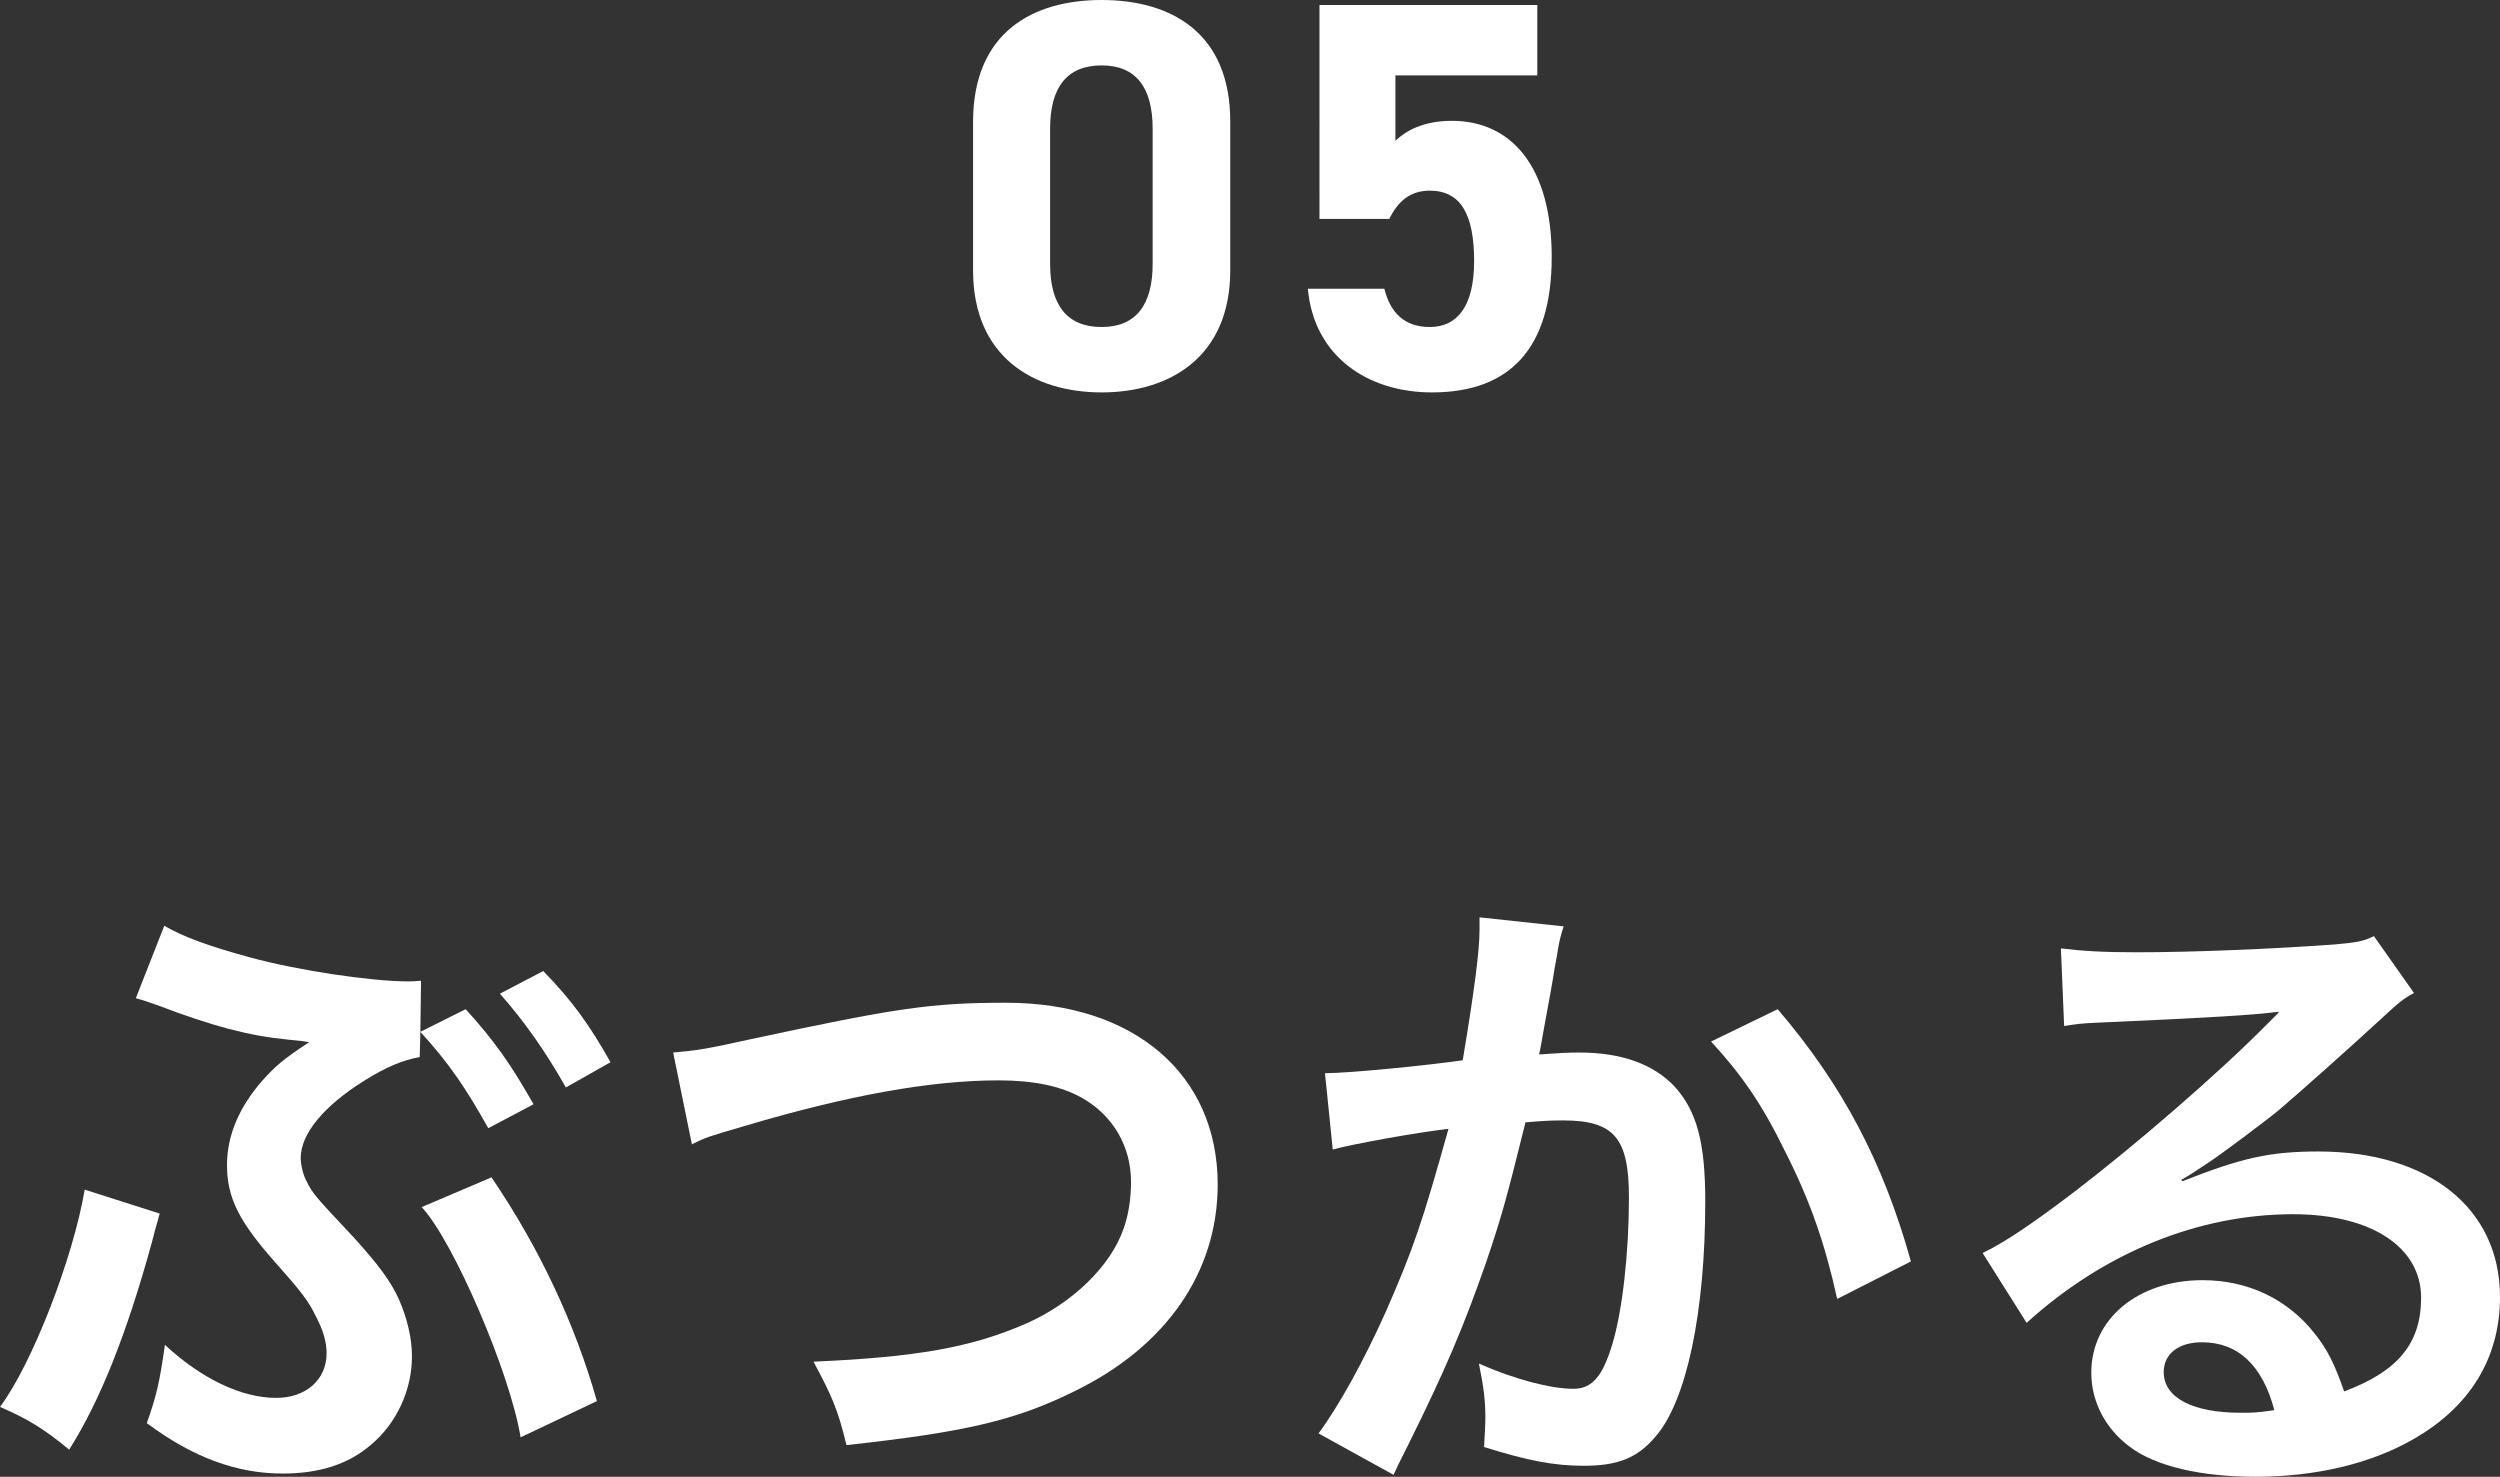
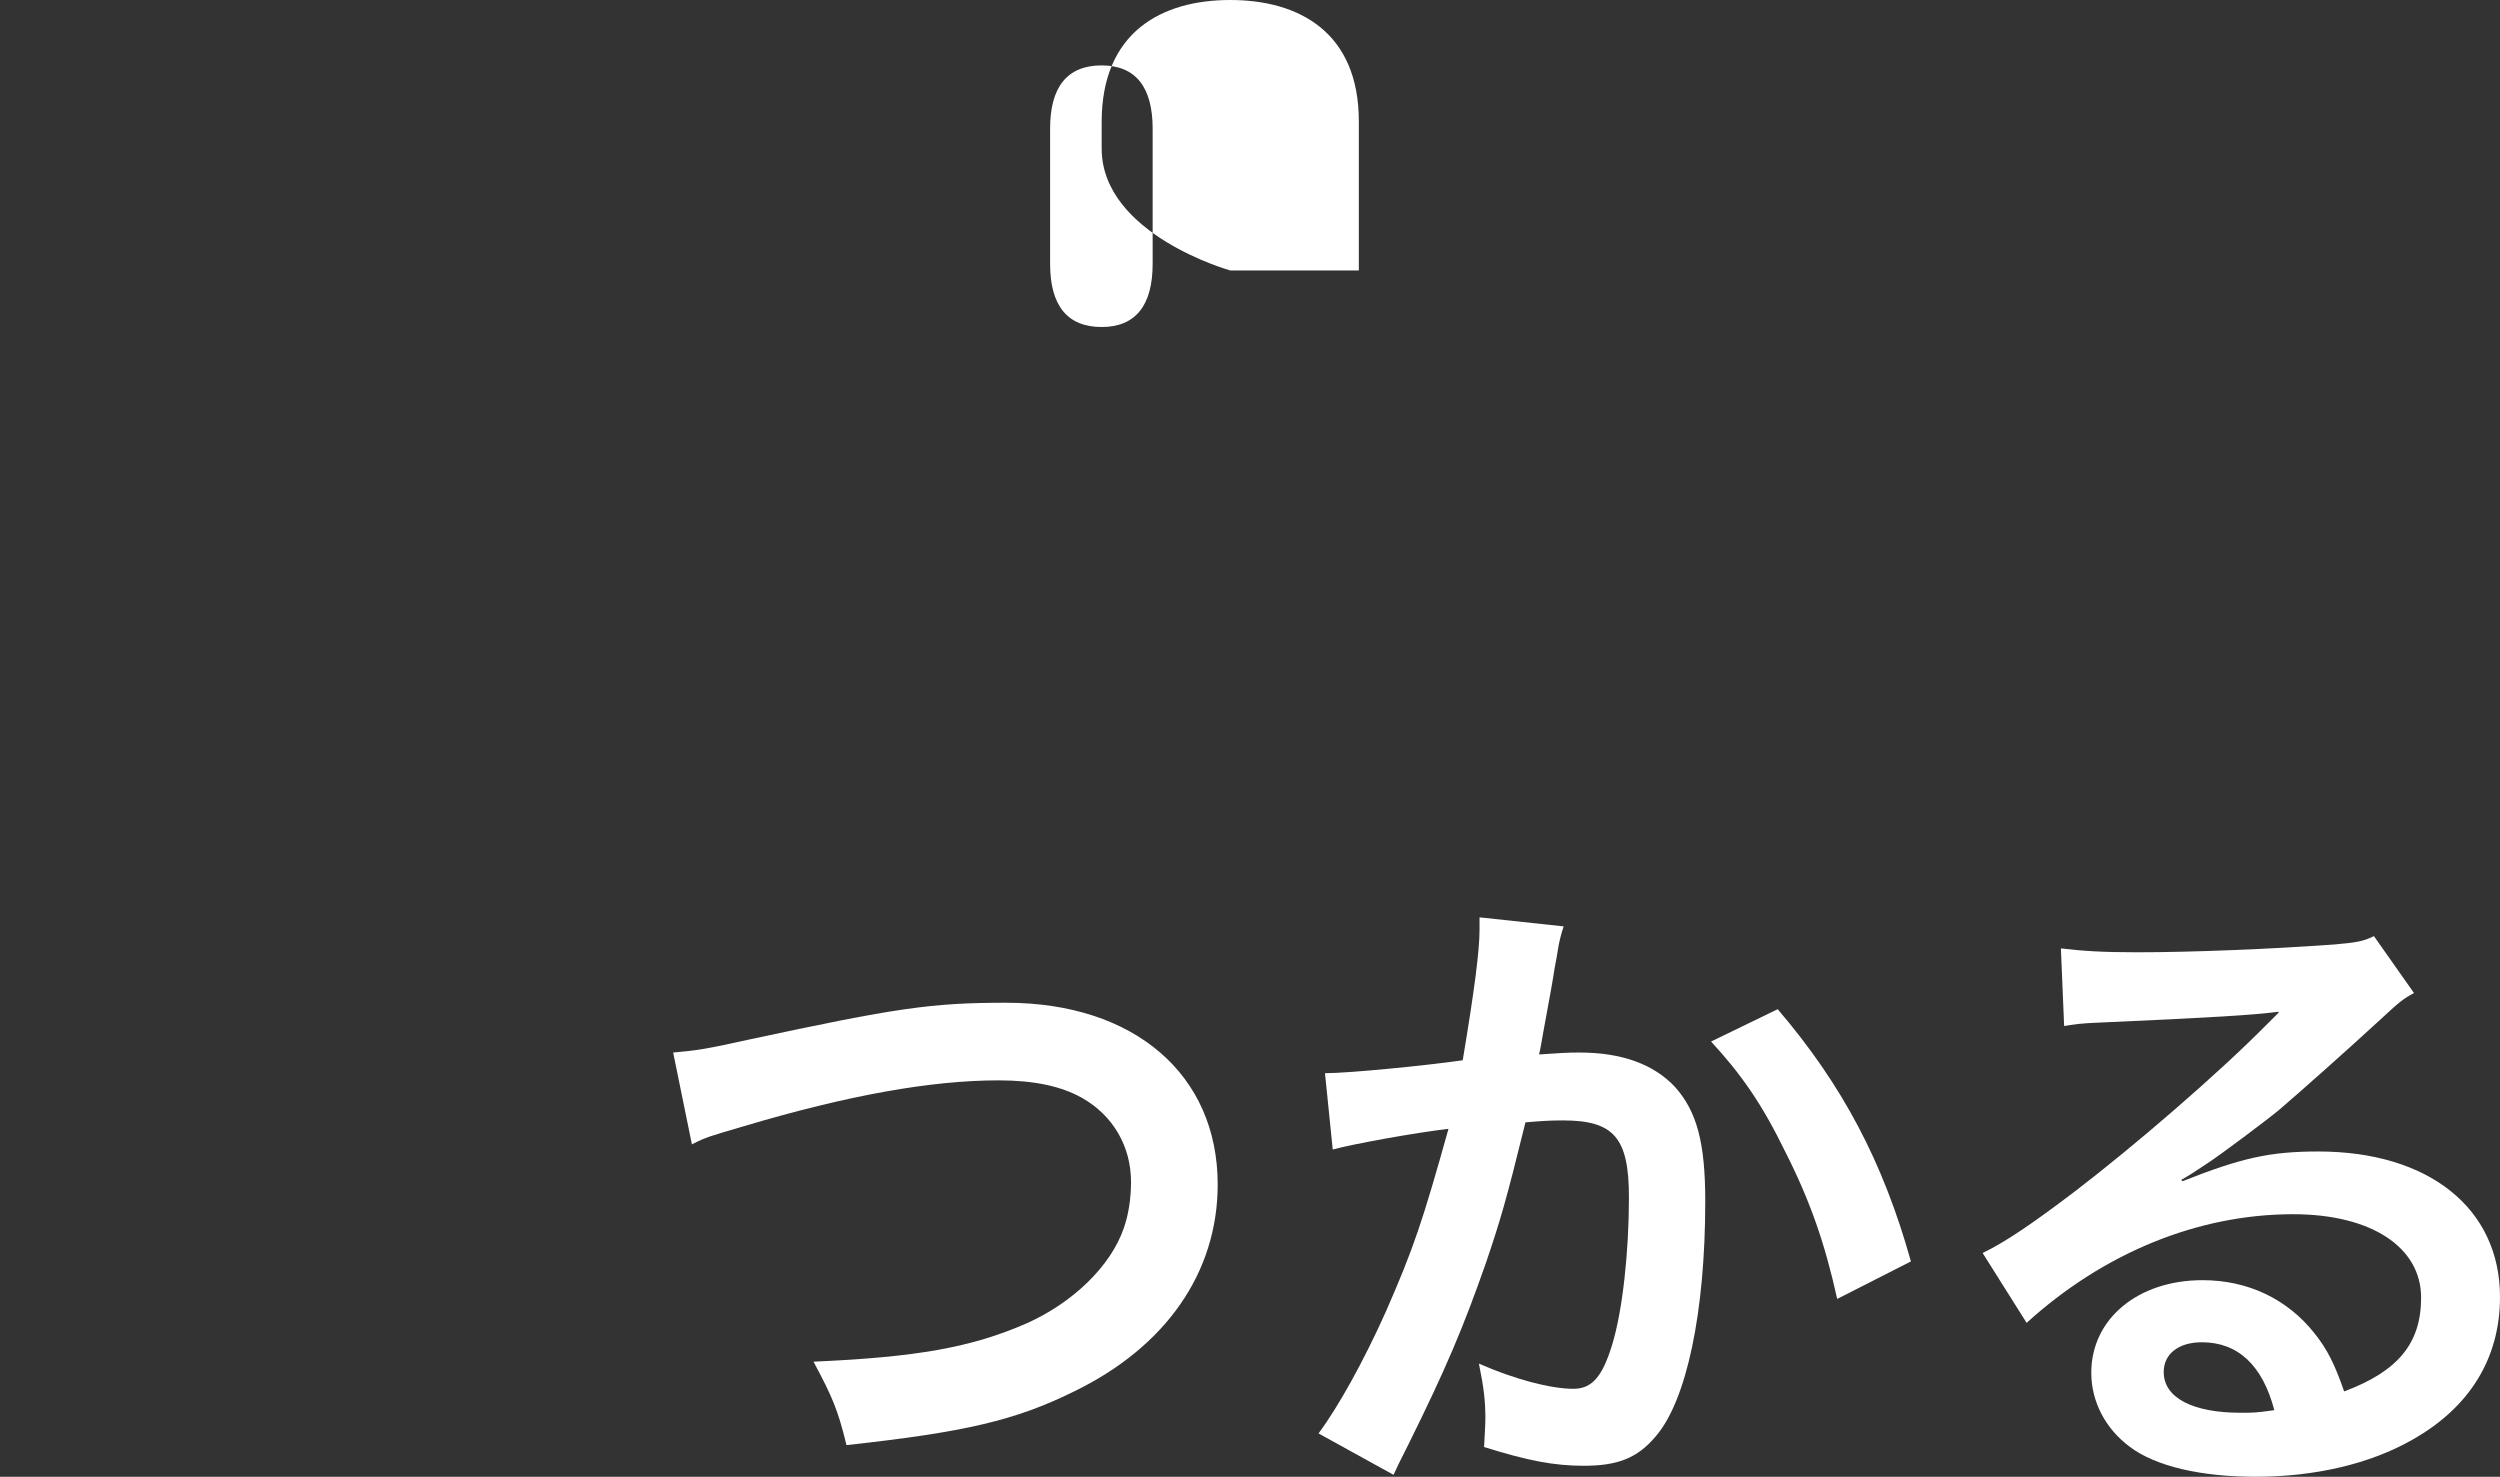
<svg xmlns="http://www.w3.org/2000/svg" width="270.627" height="159.862" viewBox="0 0 270.627 159.862">
  <rect x="0" y="0" width="270.627" height="159.862" fill="#333333" stroke="none" />
  <defs>
    <style>
      .d {
        fill: #fff;
      }
    </style>
  </defs>
  <g id="a" data-name="レイヤー 1" />
  <g id="b" data-name="レイヤー 2">
    <g id="c" data-name="layout">
      <g>
-         <path class="d" d="M133.175,29.279c0,9.3-6.48,13.2-13.92,13.2s-13.919-3.9-13.919-13.2V13.2c0-9.72,6.479-13.2,13.919-13.2s13.92,3.48,13.92,13.14V29.279Zm-13.92-22.199c-3.779,0-5.58,2.4-5.58,6.839v14.64c0,4.44,1.801,6.84,5.58,6.84,3.72,0,5.52-2.4,5.52-6.84V13.919c0-4.439-1.8-6.839-5.52-6.839Z" />
-         <path class="d" d="M150.395,23.699h-7.56V.54h23.579v7.62h-15.359v7.08c1.14-1.08,3-2.16,6.119-2.16,6.36,0,10.8,4.86,10.8,14.759,0,9.78-4.439,14.64-12.959,14.64-6.96,0-12.779-3.9-13.439-11.22h8.279c.66,2.64,2.22,4.14,4.92,4.14,3,0,4.8-2.28,4.8-7.14,0-5.04-1.439-7.62-4.8-7.62-2.16,0-3.479,1.2-4.38,3.06Z" />
-         <path class="d" d="M17.291,131.37c-.14,.42-.21,.84-.279,.98-.07,.21-.28,.98-.561,2.1-2.73,9.941-5.601,17.152-8.961,22.473-2.73-2.24-4.41-3.291-7.49-4.621,3.5-4.69,7.91-16.102,9.171-23.522l8.12,2.59Zm33.114-22.123c3.01,3.291,4.9,5.951,7.351,10.291l-4.9,2.59c-2.381-4.27-4.271-7.071-7.352-10.431l-.069,2.73c-1.891,.35-3.57,1.05-5.951,2.521-4.48,2.8-6.931,5.811-6.931,8.401,0,.77,.28,1.89,.63,2.52,.7,1.4,.98,1.68,5.181,6.161,2.521,2.8,3.921,4.621,4.831,6.651,.91,2.1,1.399,4.2,1.399,6.161,0,3.64-1.68,7.281-4.48,9.591-2.45,2.1-5.6,3.081-9.521,3.081-4.971,0-9.731-1.75-14.701-5.461,1.05-2.94,1.399-4.48,1.96-8.471,3.92,3.641,8.261,5.741,12.041,5.741,3.221,0,5.461-1.96,5.461-4.831,0-1.19-.351-2.45-1.12-3.92-.841-1.75-1.61-2.73-4.341-5.811-4.061-4.551-5.32-7.141-5.32-10.641,0-3.221,1.33-6.301,3.851-9.171,1.399-1.541,2.17-2.24,5.04-4.131l-.91-.14-1.4-.14c-4.27-.42-8.19-1.47-14.071-3.71-1.26-.42-1.33-.49-2.38-.77l3.08-7.841c2.03,1.19,4.9,2.24,9.312,3.43,5.11,1.4,13.091,2.59,17.081,2.59,.21,0,.7,0,1.4-.07l-.07,5.53,4.901-2.45Zm2.8,18.202c5.181,7.631,9.031,15.822,11.411,24.223l-8.261,3.92c-1.12-6.931-7.281-21.282-10.711-24.923l7.561-3.22Zm8.051-9.731c-2.17-3.851-4.48-7.141-7.141-10.151l4.69-2.45c3.15,3.22,5.041,5.881,7.281,9.871l-4.831,2.73Z" />
+         <path class="d" d="M133.175,29.279s-13.919-3.9-13.919-13.2V13.2c0-9.72,6.479-13.2,13.919-13.2s13.92,3.48,13.92,13.14V29.279Zm-13.92-22.199c-3.779,0-5.58,2.4-5.58,6.839v14.64c0,4.44,1.801,6.84,5.58,6.84,3.72,0,5.52-2.4,5.52-6.84V13.919c0-4.439-1.8-6.839-5.52-6.839Z" />
        <path class="d" d="M72.87,113.938c2.38-.21,3.5-.35,8.19-1.4,15.962-3.43,19.742-3.99,27.863-3.99,13.861,0,22.893,7.771,22.893,19.672,0,9.521-5.601,17.572-15.542,22.402-6.37,3.15-11.831,4.411-24.643,5.811-.91-3.78-1.54-5.25-3.57-9.031,11.201-.49,17.082-1.54,23.032-4.13,5.041-2.24,9.172-6.231,10.571-10.361,.49-1.4,.771-3.15,.771-4.97,0-3.851-1.96-7.211-5.32-9.101-2.24-1.26-5.181-1.89-9.031-1.89-7.281,0-16.312,1.61-27.583,4.97-3.57,1.05-4.131,1.19-5.601,1.96l-2.03-9.941Z" />
        <path class="d" d="M169.264,100.286c-.21,.63-.42,1.4-.561,2.17-.14,.91-.21,1.26-.42,2.38q-.21,1.47-1.19,6.721c-.279,1.54-.279,1.68-.489,2.59,2.029-.14,3.01-.21,4.34-.21,4.621,0,8.051,1.26,10.361,3.71,2.38,2.661,3.29,6.021,3.29,12.392,0,12.041-2.03,21.632-5.391,25.482-1.96,2.311-4.061,3.15-7.771,3.15-3.221,0-6.091-.56-10.781-2.03,.07-1.4,.141-2.38,.141-3.08,0-1.82-.141-3.22-.7-5.951,3.78,1.68,7.771,2.73,10.221,2.73,2.03,0,3.15-1.331,4.2-4.761,1.12-3.641,1.82-10.011,1.82-15.962,0-6.44-1.61-8.331-7.141-8.331-1.4,0-2.45,.07-4.061,.21-2.1,8.541-2.73,10.641-4.271,15.191-2.45,7.001-4.34,11.481-8.4,19.672q-.351,.7-1.051,2.1c-.21,.42-.21,.49-.56,1.19l-8.121-4.48c2.101-2.8,4.9-7.841,7.281-13.161,3.01-6.861,3.99-9.801,6.79-19.812-3.57,.42-10.221,1.61-12.531,2.24l-.84-8.261c2.59,0,11.062-.84,14.911-1.4,1.261-7.561,1.82-11.831,1.82-14.142v-1.33l9.102,.98Zm23.172,8.961c7.001,8.191,11.411,16.522,14.422,27.303l-7.98,4.06c-1.331-6.021-2.94-10.641-5.602-15.892-2.52-5.181-4.76-8.401-8.051-11.971l7.211-3.5Z" />
        <path class="d" d="M236.253,127.869c6.371-2.52,9.451-3.22,14.702-3.22,11.971,0,19.672,6.161,19.672,15.751,0,6.651-3.291,11.971-9.521,15.472-4.55,2.59-10.501,3.99-16.941,3.99-5.881,0-10.781-1.12-13.581-3.22-2.661-1.96-4.201-4.9-4.201-8.051,0-5.811,5.041-10.011,12.042-10.011,4.9,0,9.171,2.03,12.111,5.741,1.399,1.75,2.17,3.291,3.22,6.301,5.811-2.17,8.331-5.181,8.331-10.151,0-5.461-5.391-9.031-13.861-9.031-10.222,0-20.442,4.13-28.843,11.761l-4.761-7.561c2.45-1.19,5.25-3.081,9.871-6.581,6.511-4.971,15.611-12.812,20.932-18.202,.141-.14,.841-.84,1.261-1.26l-.07-.07c-2.66,.35-7.141,.63-19.812,1.19-1.54,.07-2.03,.14-3.36,.35l-.35-8.401c2.38,.28,4.41,.42,8.261,.42,5.951,0,14.491-.35,21.282-.84,2.45-.21,3.221-.35,4.341-.91l4.34,6.161c-1.189,.63-1.68,1.05-3.64,2.87-3.501,3.221-8.611,7.771-10.991,9.801-1.261,1.05-6.301,4.831-7.701,5.741q-1.75,1.19-2.87,1.82l.14,.14Zm2.101,17.432c-2.521,0-4.131,1.26-4.131,3.221,0,2.8,3.15,4.41,8.331,4.41,1.33,0,1.681,0,3.641-.28-1.261-4.831-3.921-7.351-7.841-7.351Z" />
      </g>
    </g>
  </g>
</svg>